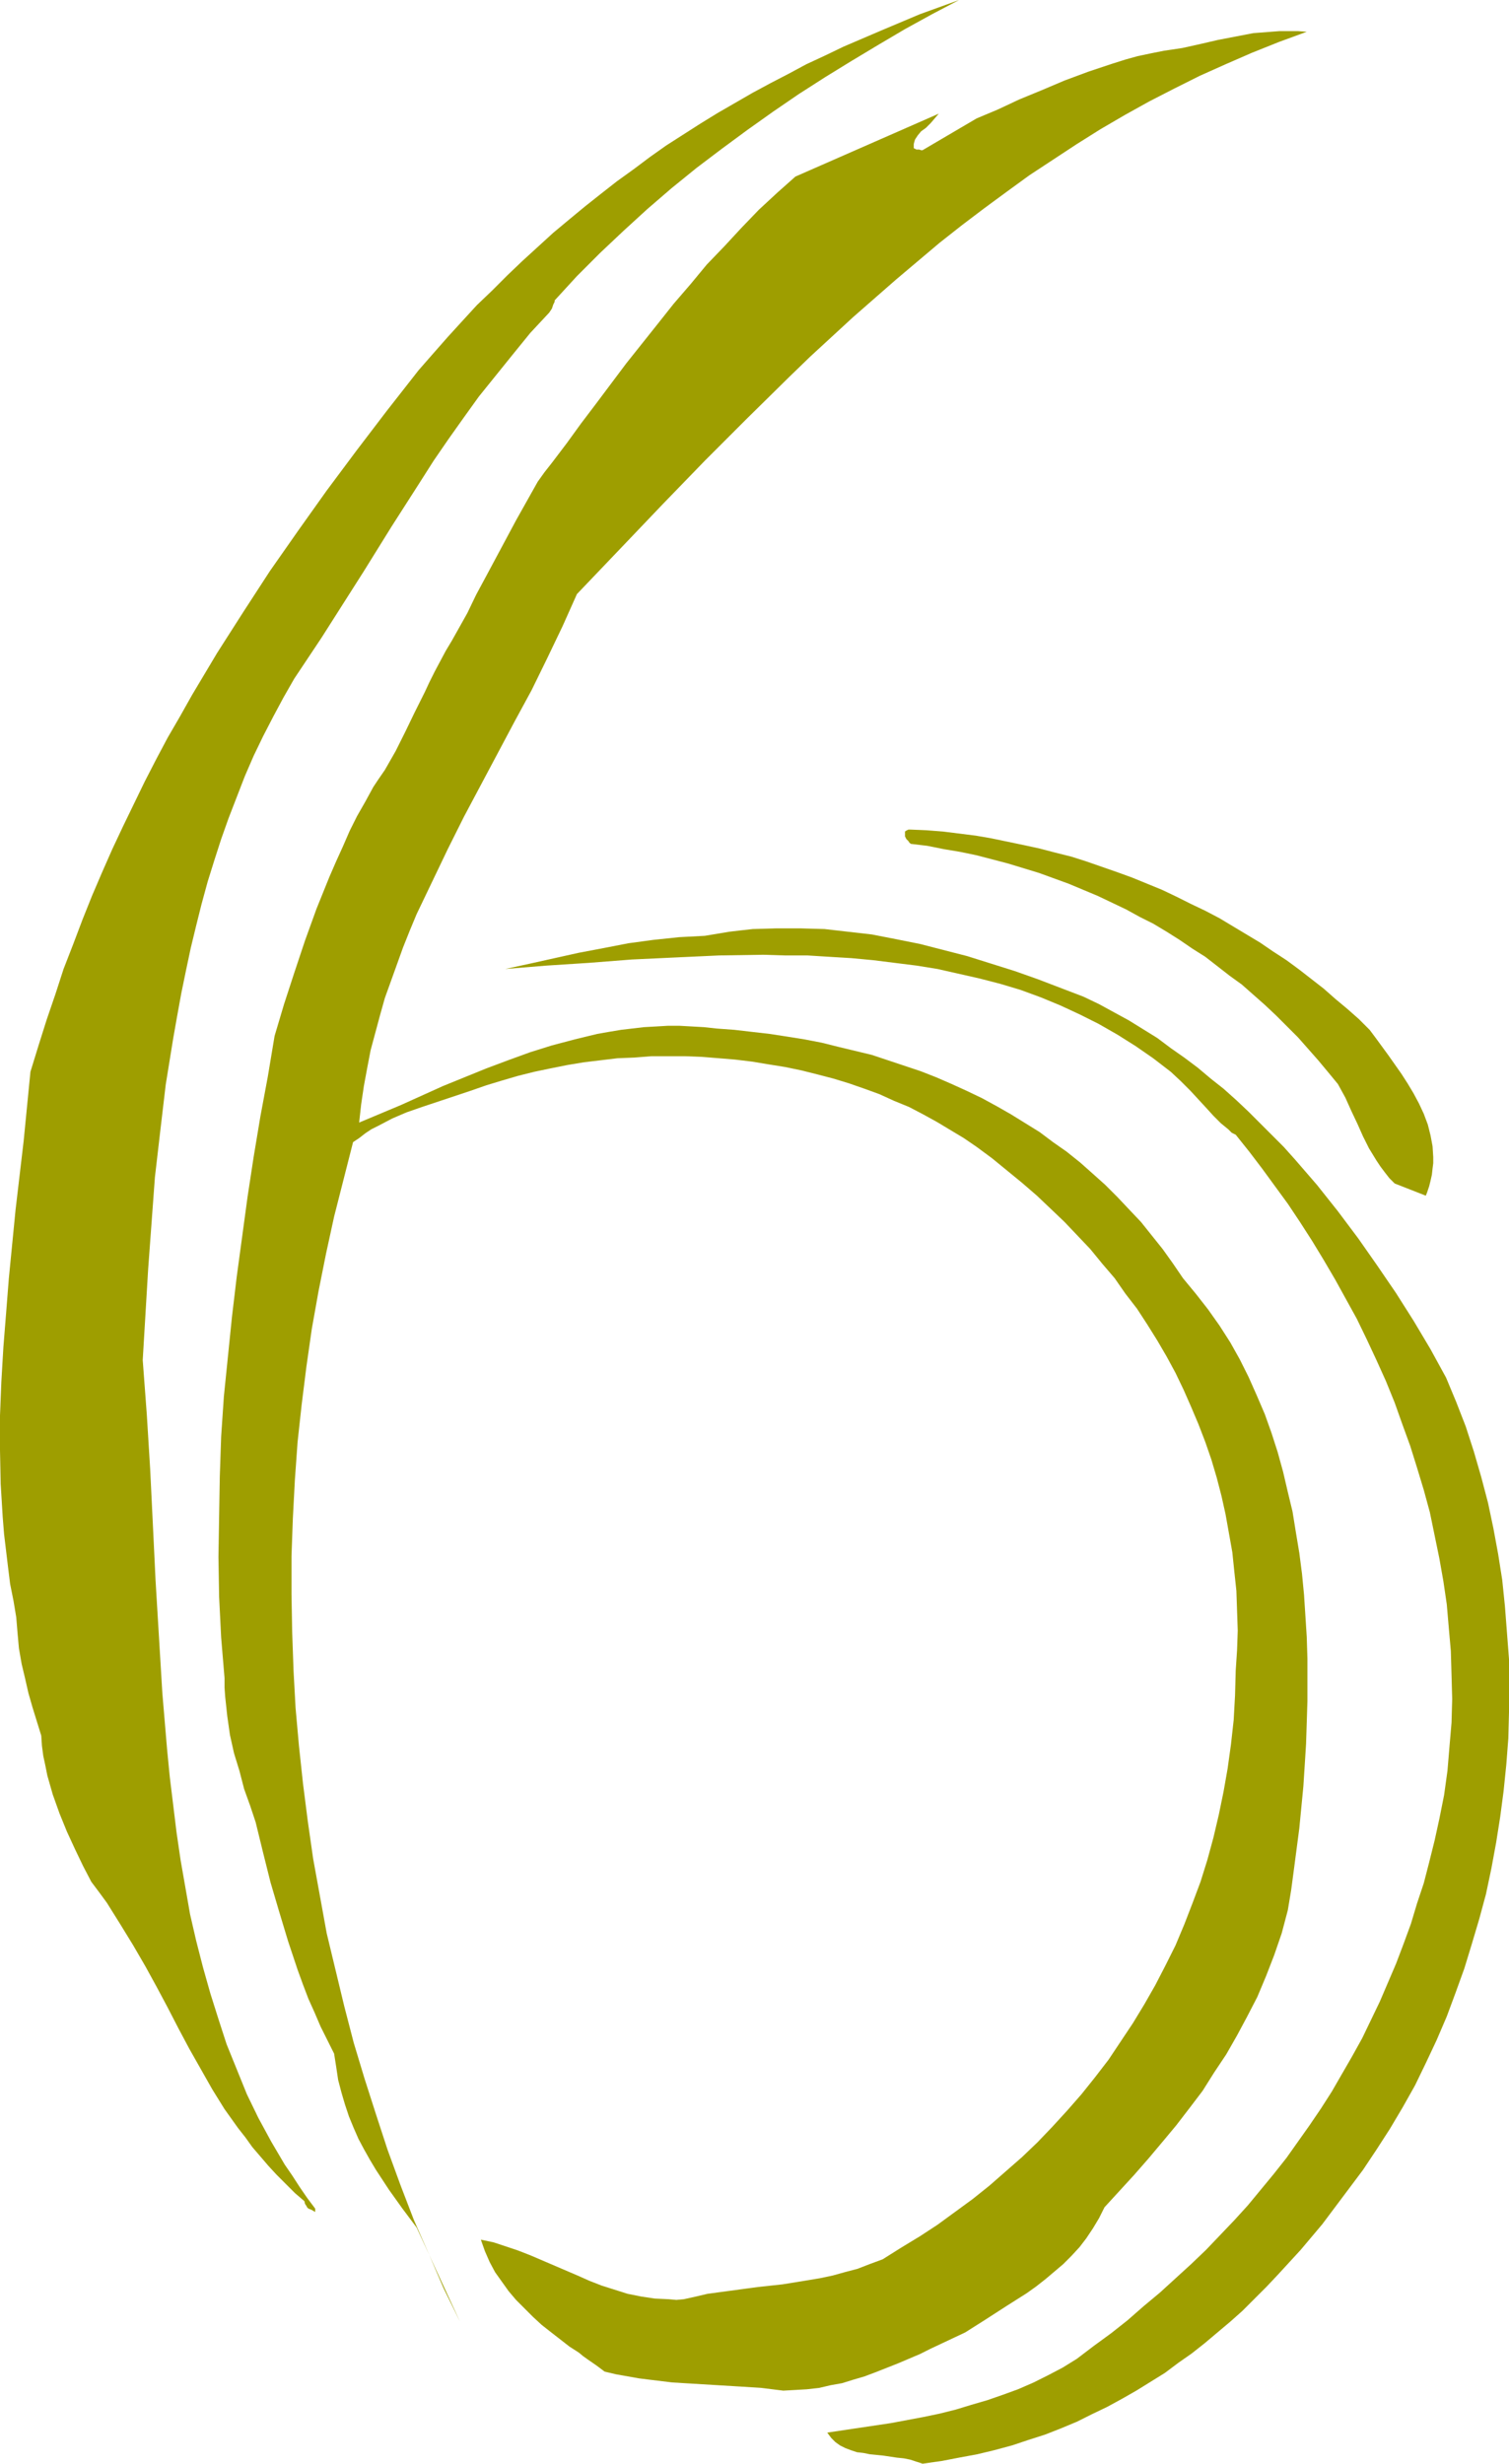
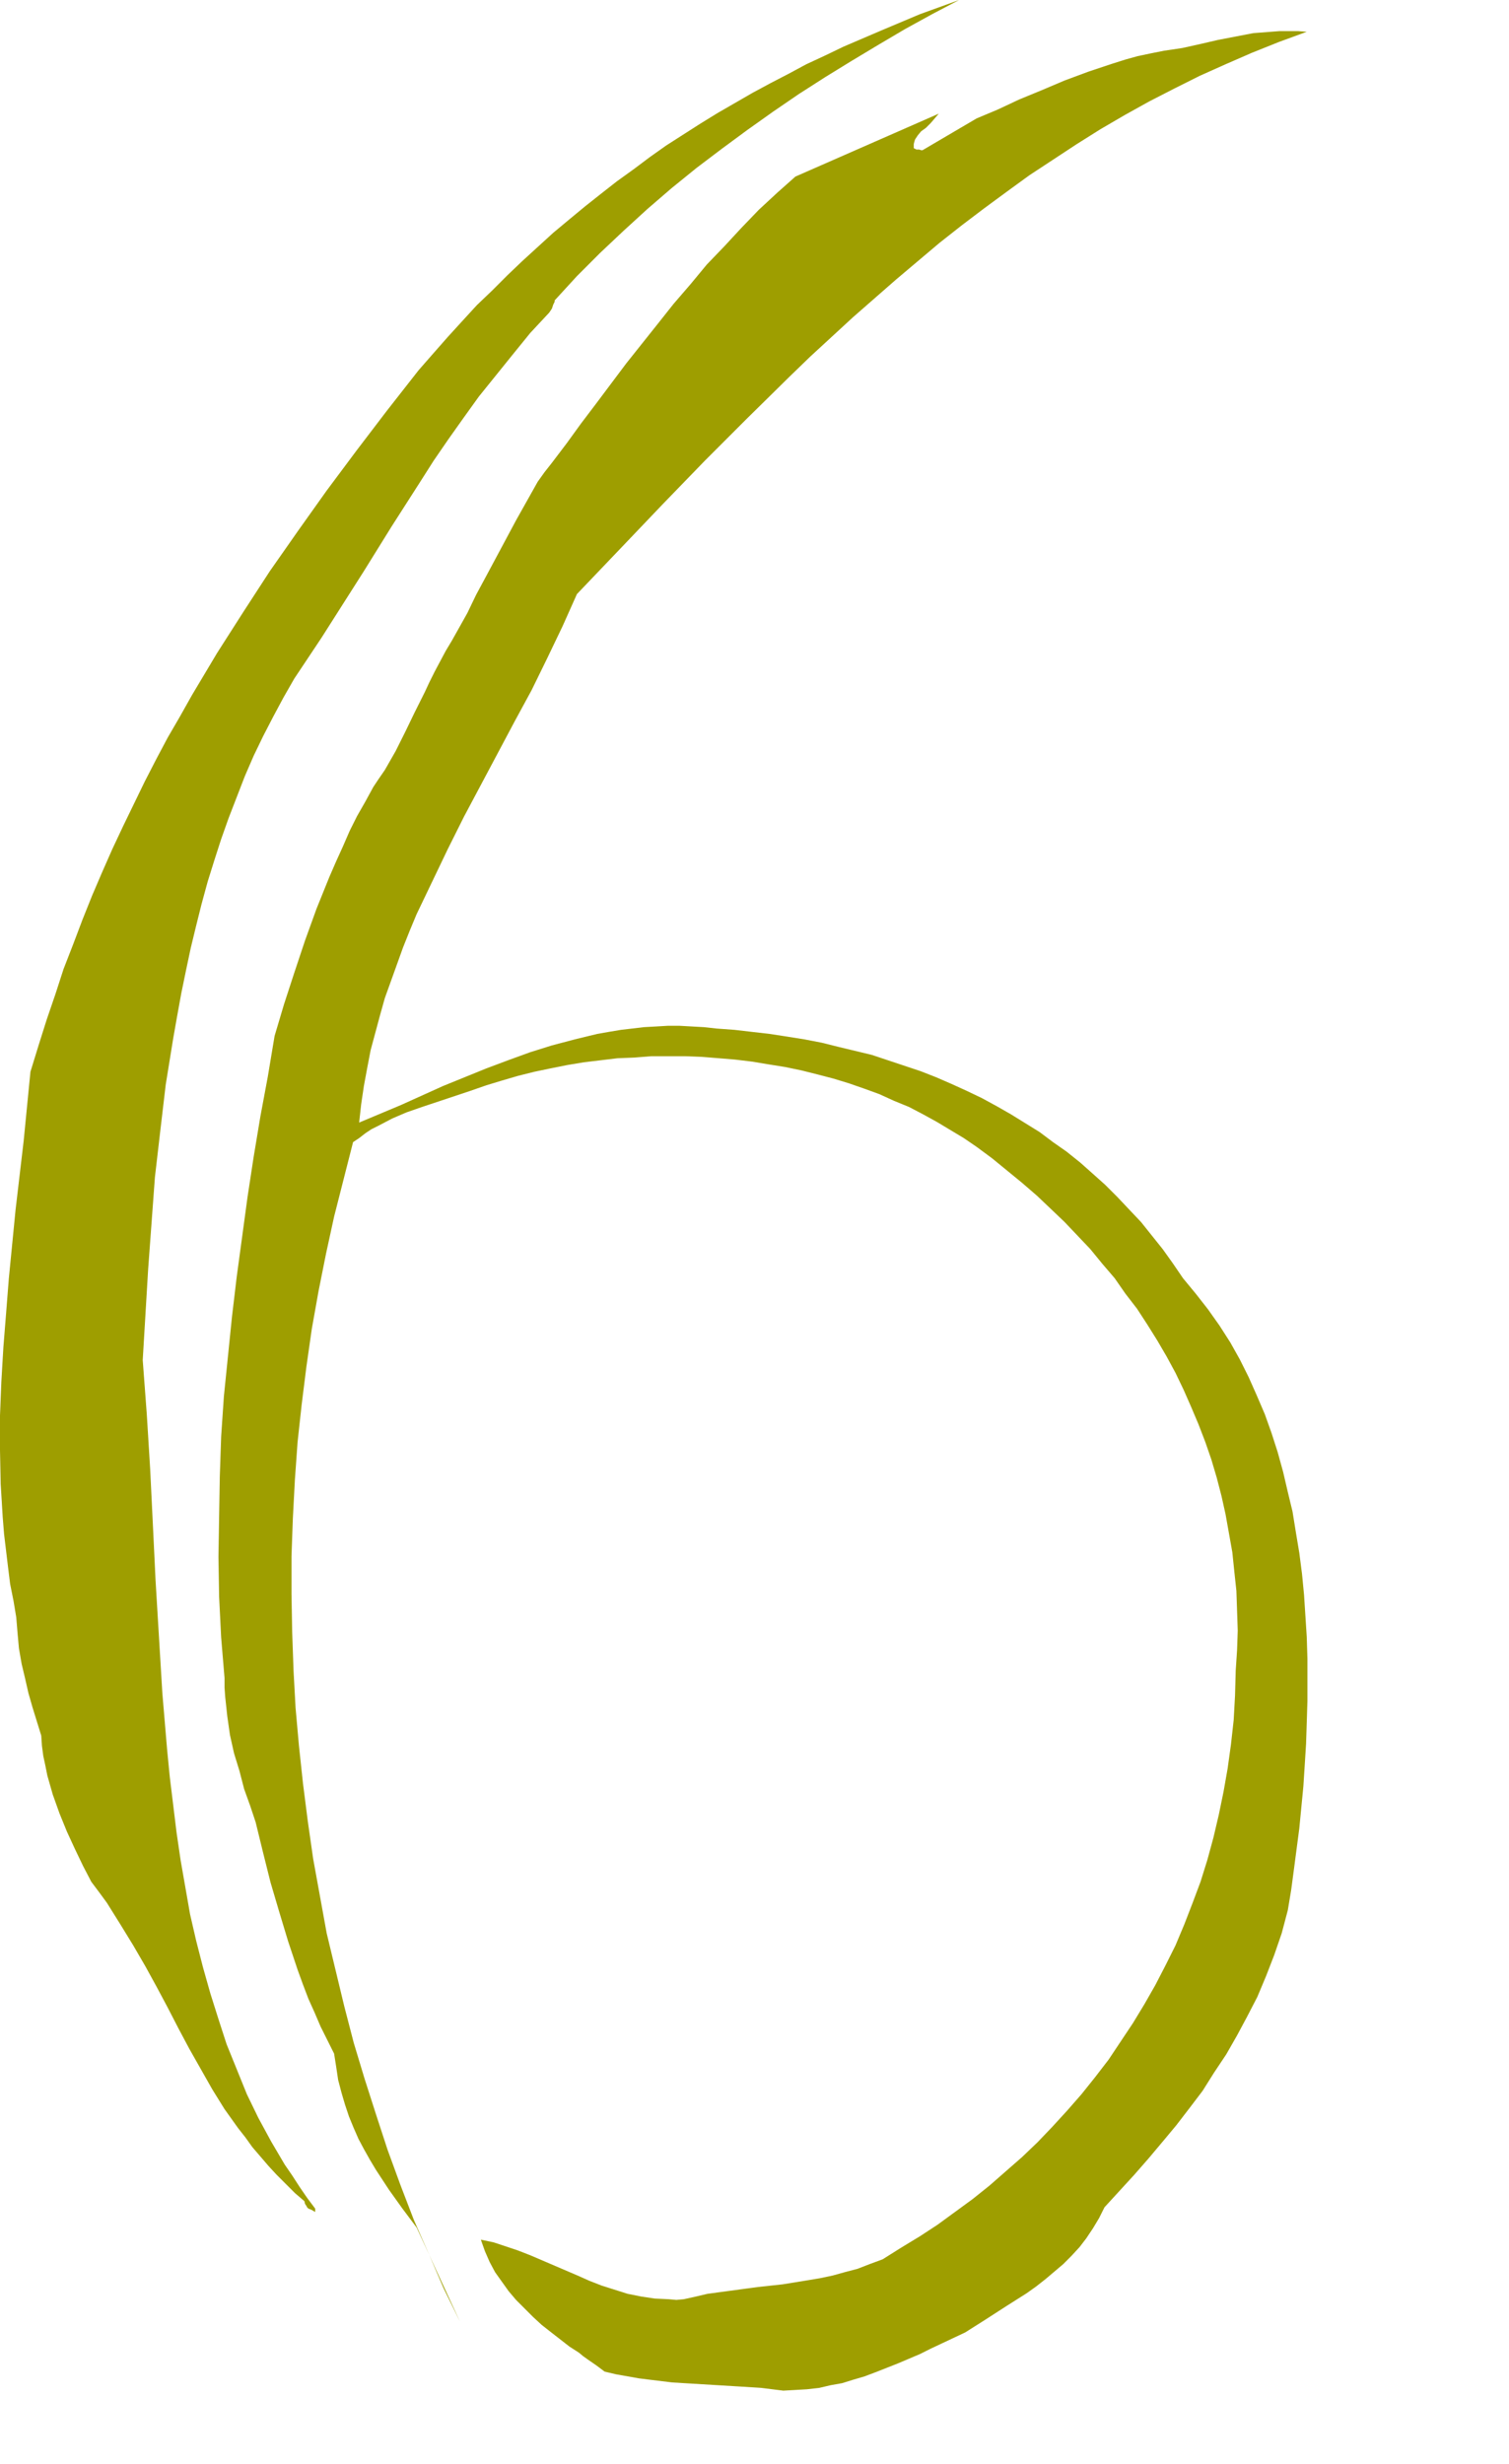
<svg xmlns="http://www.w3.org/2000/svg" xmlns:ns1="http://sodipodi.sourceforge.net/DTD/sodipodi-0.dtd" xmlns:ns2="http://www.inkscape.org/namespaces/inkscape" version="1.0" width="95.396mm" height="155.668mm" id="svg4" ns1:docname="Khaki 6.wmf">
  <ns1:namedview id="namedview4" pagecolor="#ffffff" bordercolor="#000000" borderopacity="0.25" ns2:showpageshadow="2" ns2:pageopacity="0.0" ns2:pagecheckerboard="0" ns2:deskcolor="#d1d1d1" ns2:document-units="mm" />
  <defs id="defs1">
    <pattern id="WMFhbasepattern" patternUnits="userSpaceOnUse" width="6" height="6" x="0" y="0" />
  </defs>
-   <path style="fill:#9e9e00;fill-opacity:1;fill-rule:evenodd;stroke:none" d="m 220.436,588.353 4.525,-0.646 4.202,-0.808 4.363,-0.808 4.04,-0.97 4.202,-1.131 3.879,-1.293 4.04,-1.293 3.717,-1.454 3.879,-1.616 3.555,-1.778 3.717,-1.778 3.555,-1.939 3.394,-1.939 3.394,-2.101 3.394,-2.101 3.232,-2.424 3.232,-2.262 3.071,-2.424 3.071,-2.585 3.071,-2.585 2.909,-2.585 2.909,-2.909 2.747,-2.747 2.747,-2.909 5.495,-5.979 5.172,-6.14 4.848,-6.464 4.848,-6.464 3.232,-4.848 3.232,-5.009 3.071,-5.171 2.909,-5.171 2.586,-5.333 2.586,-5.494 2.424,-5.656 2.101,-5.656 2.101,-5.817 1.778,-5.817 1.778,-5.979 1.616,-5.979 1.293,-6.14 1.131,-6.14 0.97,-6.14 0.808,-6.14 0.646,-6.302 0.485,-6.302 0.162,-6.302 v -6.302 -6.302 l -0.485,-6.302 -0.485,-6.302 -0.646,-6.302 -0.97,-6.14 -1.131,-6.14 -1.293,-6.14 -1.616,-6.14 -1.778,-6.14 -1.939,-5.979 -2.263,-5.817 -2.424,-5.817 -3.717,-6.787 -4.04,-6.787 -4.202,-6.625 -4.525,-6.625 -4.525,-6.464 -4.848,-6.464 -5.01,-6.302 -5.172,-5.979 -2.747,-3.07 -2.747,-2.747 -2.909,-2.909 -2.747,-2.747 -2.909,-2.747 -3.071,-2.747 -3.071,-2.424 -3.071,-2.585 -3.232,-2.424 -3.232,-2.262 -3.232,-2.424 -3.394,-2.101 -3.394,-2.101 -3.555,-1.939 -3.555,-1.939 -3.717,-1.778 -5.495,-2.101 -5.495,-2.101 -5.495,-1.939 -5.656,-1.778 -5.656,-1.778 -5.656,-1.454 -5.656,-1.454 -5.656,-1.131 -5.818,-1.131 -5.656,-0.646 -5.656,-0.646 -5.818,-0.162 h -5.656 l -5.656,0.162 -2.909,0.323 -2.747,0.323 -2.909,0.485 -2.909,0.485 -3.071,0.162 -3.071,0.162 -3.071,0.323 -3.071,0.323 -5.98,0.808 -5.818,1.131 -5.98,1.131 -5.818,1.293 -5.818,1.293 -5.98,1.293 9.858,-0.808 10.02,-0.646 10.343,-0.808 10.343,-0.485 10.505,-0.485 10.505,-0.162 5.333,0.162 h 5.333 l 5.172,0.323 5.333,0.323 5.172,0.485 5.172,0.646 5.172,0.646 5.01,0.808 5.01,1.131 5.01,1.131 5.01,1.293 4.848,1.454 4.848,1.778 4.687,1.939 4.525,2.101 4.525,2.262 4.525,2.585 4.363,2.747 4.202,2.909 4.202,3.232 2.424,2.262 2.263,2.262 1.939,2.101 1.939,2.101 1.616,1.778 1.778,1.778 1.778,1.454 0.808,0.808 0.97,0.485 3.232,4.04 3.071,4.04 3.071,4.201 3.071,4.201 2.909,4.363 2.909,4.525 2.747,4.525 2.747,4.686 2.586,4.686 2.586,4.686 2.424,5.009 2.263,4.848 2.263,5.009 2.101,5.171 1.778,5.009 1.939,5.333 1.616,5.171 1.616,5.333 1.454,5.333 1.131,5.494 1.131,5.494 0.97,5.494 0.808,5.494 0.485,5.656 0.485,5.494 0.162,5.656 0.162,5.817 -0.162,5.656 -0.485,5.656 -0.485,5.817 -0.808,5.817 -1.131,5.656 -1.131,5.171 -1.293,5.171 -1.293,5.009 -1.616,4.848 -1.454,4.848 -1.778,4.848 -1.778,4.686 -1.939,4.525 -1.939,4.525 -2.101,4.363 -2.101,4.363 -2.424,4.363 -2.424,4.201 -2.424,4.201 -2.586,4.04 -2.747,4.04 -2.747,3.878 -2.747,3.878 -3.071,3.878 -3.071,3.717 -3.071,3.717 -3.232,3.555 -3.394,3.555 -3.394,3.555 -3.555,3.393 -3.717,3.393 -3.717,3.393 -3.879,3.232 -3.879,3.393 -3.879,3.07 -4.202,3.07 -4.04,3.07 -3.394,2.101 -3.394,1.778 -3.555,1.778 -3.717,1.616 -3.555,1.293 -3.717,1.293 -3.879,1.131 -3.717,1.131 -3.879,0.97 -3.879,0.808 -7.757,1.454 -7.596,1.131 -7.596,1.131 0.97,1.293 0.97,0.97 1.131,0.808 1.293,0.646 1.293,0.485 1.454,0.485 1.454,0.162 1.616,0.323 3.232,0.323 3.232,0.485 1.616,0.162 1.616,0.323 1.454,0.485 z" id="path1" />
  <path style="fill:#9e9e00;fill-opacity:1;fill-rule:evenodd;stroke:none" d="m 187.144,570.901 2.909,-0.162 2.747,-0.162 2.909,-0.323 2.747,-0.646 2.747,-0.485 2.586,-0.808 2.747,-0.808 2.586,-0.97 5.333,-2.101 5.333,-2.262 2.586,-1.293 2.747,-1.293 5.495,-2.585 4.848,-3.07 5.01,-3.232 4.848,-3.07 2.263,-1.616 2.263,-1.778 2.101,-1.778 2.101,-1.778 1.939,-1.939 1.939,-2.101 1.616,-2.101 1.616,-2.424 1.454,-2.424 1.293,-2.585 7.111,-7.756 3.394,-3.878 3.394,-4.04 3.232,-3.878 3.232,-4.201 3.071,-4.04 2.747,-4.363 2.909,-4.363 2.586,-4.525 2.424,-4.525 2.424,-4.686 2.101,-5.009 1.939,-5.009 1.778,-5.171 1.454,-5.494 0.808,-4.848 0.646,-4.848 1.293,-9.857 0.97,-10.019 0.323,-5.009 0.323,-5.171 0.162,-5.009 0.162,-5.171 v -5.171 -5.009 l -0.162,-5.171 -0.323,-5.009 -0.323,-5.009 -0.485,-5.009 -0.646,-5.009 -0.808,-4.848 -0.808,-5.009 -1.131,-4.686 -1.131,-4.848 -1.293,-4.686 -1.454,-4.525 -1.616,-4.525 -1.939,-4.525 -1.939,-4.363 -2.101,-4.201 -2.263,-4.04 -2.586,-4.04 -2.747,-3.878 -2.909,-3.717 -3.071,-3.717 -2.424,-3.555 -2.424,-3.393 -2.586,-3.232 -2.586,-3.232 -2.909,-3.07 -2.747,-2.909 -2.909,-2.909 -3.071,-2.747 -2.909,-2.585 -3.232,-2.585 -3.232,-2.262 -3.232,-2.424 -3.394,-2.101 -3.394,-2.101 -3.394,-1.939 -3.555,-1.939 -3.717,-1.778 -3.555,-1.616 -3.717,-1.616 -3.717,-1.454 -3.879,-1.293 -3.879,-1.293 -3.879,-1.293 -4.04,-0.97 -4.04,-0.97 -3.879,-0.97 -4.202,-0.808 -4.04,-0.646 -4.202,-0.646 -4.202,-0.485 -4.202,-0.485 -4.363,-0.323 -2.909,-0.323 -2.909,-0.162 -2.909,-0.162 h -2.909 l -2.747,0.162 -2.909,0.162 -2.747,0.323 -2.747,0.323 -2.909,0.485 -2.747,0.485 -5.333,1.293 -5.495,1.454 -5.172,1.616 -5.333,1.939 -5.172,1.939 -5.172,2.101 -5.172,2.101 -10.02,4.525 -5.01,2.101 -5.01,2.101 0.485,-4.363 0.646,-4.363 0.808,-4.363 0.808,-4.201 1.131,-4.201 1.131,-4.201 1.131,-4.04 1.454,-4.04 1.454,-4.04 1.454,-4.04 1.616,-4.04 1.616,-3.878 3.717,-7.756 3.717,-7.756 3.879,-7.756 4.04,-7.595 4.04,-7.595 4.04,-7.595 4.04,-7.433 3.717,-7.595 3.717,-7.756 3.394,-7.595 10.343,-10.827 10.181,-10.665 10.02,-10.342 10.181,-10.18 10.02,-9.857 5.01,-4.848 10.181,-9.372 5.172,-4.525 5.172,-4.525 5.172,-4.363 5.172,-4.363 5.333,-4.201 5.333,-4.04 5.495,-4.04 5.333,-3.878 5.656,-3.717 5.656,-3.717 5.656,-3.555 5.818,-3.393 5.818,-3.232 5.98,-3.07 6.141,-3.07 6.141,-2.747 6.303,-2.747 6.464,-2.585 6.626,-2.424 -2.101,-0.162 h -2.263 -2.101 l -2.101,0.162 -4.202,0.323 -4.202,0.808 -4.202,0.808 -4.202,0.97 -4.363,0.97 -4.363,0.646 -3.232,0.646 -3.071,0.646 -2.909,0.808 -3.071,0.97 -5.818,1.939 -5.656,2.101 -5.333,2.262 -5.495,2.262 -5.172,2.424 -5.01,2.101 -12.929,7.595 h -0.323 l -0.485,-0.162 h -0.646 l -0.646,-0.323 v -0.485 -0.485 l 0.162,-0.646 0.162,-0.485 0.646,-0.97 0.808,-0.97 1.131,-0.808 1.131,-1.131 0.97,-1.131 0.97,-1.131 -34.261,15.028 -4.363,3.878 -4.363,4.04 -4.202,4.363 -4.04,4.363 -4.202,4.363 -3.879,4.686 -4.04,4.686 -3.717,4.686 -7.596,9.534 -7.272,9.695 -3.555,4.686 -3.394,4.686 -3.555,4.686 -1.778,2.262 -1.616,2.262 -5.172,9.211 -4.848,9.049 -2.424,4.525 -2.263,4.201 -2.101,4.363 -2.263,4.04 -1.454,2.585 -1.454,2.424 -2.586,4.848 -1.293,2.585 -1.131,2.424 -2.424,4.848 -2.263,4.686 -2.263,4.525 -2.586,4.525 -1.454,2.101 -1.293,1.939 -1.939,3.555 -1.939,3.393 -1.778,3.555 -1.616,3.717 -1.616,3.555 -1.616,3.717 -3.071,7.595 -2.747,7.595 -2.586,7.756 -2.424,7.433 -2.263,7.595 -1.616,9.695 -1.778,9.534 -1.616,9.695 -1.454,9.534 -1.293,9.534 -1.293,9.534 -1.131,9.534 -0.97,9.534 -0.97,9.534 -0.646,9.534 -0.323,9.534 -0.162,9.534 -0.162,9.695 0.162,9.534 0.485,9.695 0.808,9.695 v 2.262 l 0.162,2.262 0.485,4.525 0.646,4.525 0.97,4.363 1.293,4.201 1.131,4.363 1.454,4.04 1.293,3.878 1.778,7.272 1.778,7.11 2.101,7.11 2.101,6.948 2.263,6.787 1.293,3.555 1.293,3.393 1.454,3.232 1.454,3.393 1.616,3.232 1.616,3.232 0.485,3.07 0.485,3.232 0.808,3.07 0.808,2.747 0.97,2.909 1.131,2.747 1.131,2.585 1.293,2.424 1.454,2.585 1.454,2.424 3.071,4.686 3.232,4.525 3.394,4.525 10.343,22.461 -3.879,-7.918 -3.555,-8.241 -3.555,-8.08 -3.232,-8.403 -3.071,-8.403 -2.747,-8.403 -2.747,-8.564 -2.586,-8.564 -2.263,-8.726 -2.101,-8.726 -2.101,-8.726 -1.616,-8.888 -1.616,-8.888 -1.293,-9.049 -1.131,-8.888 -0.97,-9.049 -0.808,-9.049 -0.485,-8.888 -0.323,-9.211 -0.162,-9.049 v -9.049 l 0.323,-9.049 0.485,-9.211 0.646,-9.049 0.97,-8.888 1.131,-9.049 1.293,-9.049 1.616,-9.049 1.778,-8.888 1.939,-8.888 2.263,-8.888 2.263,-8.888 1.454,-0.97 1.454,-1.131 1.454,-0.97 1.616,-0.808 3.394,-1.778 3.394,-1.454 3.717,-1.293 3.879,-1.293 7.757,-2.585 3.717,-1.293 3.717,-1.131 3.879,-1.131 3.879,-0.97 3.879,-0.808 4.04,-0.808 3.879,-0.646 4.04,-0.485 4.04,-0.485 4.04,-0.162 4.04,-0.323 h 4.04 4.04 l 4.04,0.162 4.04,0.323 3.879,0.323 4.04,0.485 3.879,0.646 4.04,0.646 3.879,0.808 3.879,0.97 3.717,0.97 3.717,1.131 3.717,1.293 3.555,1.293 3.555,1.616 3.555,1.454 3.394,1.778 3.232,1.778 3.232,1.939 3.232,1.939 3.071,2.101 3.717,2.747 3.555,2.909 3.555,2.909 3.555,3.07 3.232,3.07 3.394,3.232 3.071,3.232 3.071,3.232 2.909,3.555 2.909,3.393 2.586,3.717 2.747,3.555 2.424,3.717 2.424,3.878 2.263,3.878 2.101,3.878 1.939,4.04 1.778,4.04 1.778,4.201 1.616,4.201 1.454,4.201 1.293,4.363 1.131,4.363 0.97,4.363 0.808,4.525 0.808,4.525 0.485,4.686 0.485,4.525 0.162,4.686 0.162,4.848 -0.162,4.686 -0.323,4.848 -0.162,5.979 -0.323,5.817 -0.646,5.817 -0.808,5.817 -0.97,5.494 -1.131,5.494 -1.293,5.494 -1.454,5.332 -1.616,5.171 -1.939,5.171 -1.939,5.009 -2.101,5.009 -2.424,4.848 -2.424,4.686 -2.586,4.525 -2.747,4.525 -2.909,4.363 -2.909,4.363 -3.232,4.201 -3.232,4.04 -3.394,3.878 -3.555,3.878 -3.555,3.717 -3.717,3.555 -3.879,3.393 -3.879,3.393 -4.04,3.232 -4.202,3.07 -4.202,3.07 -4.202,2.747 -4.525,2.747 -4.363,2.747 -3.071,1.131 -2.909,1.131 -3.071,0.808 -2.909,0.808 -3.071,0.646 -2.909,0.485 -5.98,0.97 -5.98,0.646 -5.98,0.808 -5.98,0.808 -2.747,0.646 -2.909,0.646 -1.778,0.162 -1.778,-0.162 -3.394,-0.162 -3.232,-0.485 -3.232,-0.646 -3.071,-0.97 -3.071,-0.97 -2.909,-1.131 -2.909,-1.293 -5.656,-2.424 -5.656,-2.424 -2.909,-1.131 -2.909,-0.97 -2.909,-0.97 -3.071,-0.646 0.97,2.747 1.131,2.585 1.293,2.424 1.616,2.262 1.616,2.262 1.778,2.101 2.101,2.101 1.939,1.939 2.101,1.939 2.263,1.778 4.363,3.393 2.263,1.454 0.97,0.808 1.131,0.808 2.101,1.454 1.939,1.454 2.747,0.646 2.747,0.485 2.747,0.485 2.586,0.323 5.333,0.646 5.333,0.323 5.333,0.323 5.333,0.323 5.172,0.323 z" id="path2" />
  <path style="fill:#9e9e00;fill-opacity:1;fill-rule:evenodd;stroke:none" d="m 75.31,527.433 -1.939,-2.585 -1.778,-2.585 -1.778,-2.747 -1.778,-2.585 -3.232,-5.494 -3.071,-5.656 -2.747,-5.656 -2.424,-5.979 -2.424,-5.979 -1.939,-5.979 -1.939,-6.14 -1.778,-6.302 -1.616,-6.302 -1.454,-6.302 -1.131,-6.464 -1.131,-6.464 -0.97,-6.625 -0.808,-6.625 -0.808,-6.625 -0.646,-6.625 -1.131,-13.412 -0.808,-13.412 -0.808,-13.412 -0.646,-13.412 -0.646,-13.25 -0.808,-13.089 -0.485,-6.464 -0.485,-6.464 0.646,-10.827 0.646,-10.827 0.808,-10.988 0.808,-10.988 1.293,-11.15 1.293,-10.988 1.778,-10.988 0.97,-5.494 0.97,-5.333 1.131,-5.494 1.131,-5.332 1.293,-5.333 1.293,-5.171 1.454,-5.332 1.616,-5.171 1.616,-5.009 1.778,-5.009 1.939,-5.009 1.939,-5.009 2.101,-4.848 2.263,-4.686 2.424,-4.686 2.424,-4.525 2.586,-4.525 2.909,-4.363 3.555,-5.333 3.394,-5.332 6.788,-10.665 6.626,-10.665 6.626,-10.342 3.394,-5.333 3.555,-5.171 3.555,-5.009 3.717,-5.171 4.04,-5.009 4.04,-5.009 4.202,-5.171 4.525,-4.848 0.646,-0.97 0.323,-0.97 0.162,-0.323 0.162,-0.323 v -0.323 0 l 5.333,-5.817 5.495,-5.494 5.656,-5.333 5.656,-5.171 5.818,-5.009 5.98,-4.848 5.98,-4.525 6.141,-4.525 6.141,-4.363 6.141,-4.201 6.303,-4.04 6.303,-3.878 6.464,-3.878 6.303,-3.717 6.464,-3.555 L 229.163,0 l -9.373,3.393 -9.212,3.878 -9.05,3.878 -4.363,2.101 -4.525,2.101 -4.202,2.262 -4.363,2.262 -4.202,2.262 -8.404,4.848 -4.202,2.585 -4.04,2.585 -4.04,2.585 -3.879,2.747 -3.879,2.909 -4.04,2.909 -3.717,2.909 -3.879,3.07 -3.717,3.07 -3.879,3.232 -3.717,3.393 -3.717,3.393 -3.555,3.393 -3.555,3.555 -3.717,3.555 -3.555,3.878 -3.394,3.717 -3.555,4.04 -3.394,3.878 -7.596,9.695 -7.272,9.534 -7.111,9.534 -6.788,9.534 -6.788,9.695 -6.303,9.695 -6.303,9.857 -5.98,10.019 -2.909,5.171 -2.909,5.009 -2.747,5.171 -2.747,5.333 -5.172,10.665 -2.586,5.494 -2.424,5.494 -2.424,5.656 -2.263,5.656 -2.263,5.979 -2.263,5.817 -1.939,5.979 -2.101,6.14 -1.939,6.14 -1.939,6.302 -0.808,8.241 -0.808,8.241 -1.939,16.482 -1.616,16.482 -0.646,8.241 -0.646,8.08 -0.485,8.241 L 0,338.049 v 8.241 l 0.162,8.08 0.485,7.918 0.323,4.04 0.485,4.04 0.485,4.04 0.485,3.878 0.808,4.04 0.646,3.878 0.323,3.878 0.323,3.555 0.646,3.717 0.808,3.393 0.808,3.555 0.97,3.393 2.101,6.787 0.162,2.424 0.323,2.424 0.485,2.262 0.485,2.424 1.293,4.525 1.616,4.525 1.778,4.363 1.939,4.201 1.939,4.04 1.939,3.717 1.939,2.585 1.778,2.424 3.232,5.171 3.071,5.009 2.909,5.009 2.747,5.009 2.586,4.848 2.586,5.009 2.586,4.848 2.747,4.848 2.747,4.848 2.909,4.686 3.232,4.525 1.778,2.262 1.616,2.262 1.939,2.262 1.939,2.262 1.939,2.101 2.101,2.101 2.263,2.262 2.263,1.939 0.162,0.646 0.323,0.485 0.162,0.323 0.323,0.323 0.808,0.323 0.808,0.485 z" id="path3" />
-   <path style="fill:#9e9e00;fill-opacity:1;fill-rule:evenodd;stroke:none" d="m 340.996,284.724 0.485,-1.454 0.323,-1.293 0.323,-1.454 0.162,-1.454 0.162,-1.293 v -1.454 l -0.162,-2.585 -0.485,-2.585 -0.646,-2.585 -0.97,-2.585 -1.131,-2.424 -1.293,-2.424 -1.454,-2.424 -1.454,-2.262 -3.071,-4.363 -3.071,-4.201 -1.454,-1.939 -2.586,-2.585 -2.747,-2.424 -2.909,-2.424 -2.747,-2.424 -2.909,-2.262 -2.909,-2.262 -3.071,-2.262 -3.232,-2.101 -3.071,-2.101 -3.232,-1.939 -3.232,-1.939 -3.232,-1.939 -3.394,-1.778 -3.394,-1.616 -3.555,-1.778 -3.394,-1.616 -3.555,-1.454 -3.555,-1.454 -3.555,-1.293 -3.717,-1.293 -3.717,-1.293 -3.555,-1.131 -3.879,-0.97 -3.717,-0.97 -3.717,-0.808 -3.879,-0.808 -3.879,-0.808 -3.717,-0.646 -3.879,-0.485 -3.879,-0.485 -4.04,-0.323 -3.879,-0.162 h -0.485 l -0.323,0.162 -0.323,0.162 -0.162,0.162 v 0.323 0.162 0.646 l 0.323,0.646 0.485,0.485 0.323,0.485 h 0.162 v 0.162 l 4.04,0.485 4.04,0.808 3.879,0.646 3.879,0.808 3.717,0.97 3.717,0.97 3.717,1.131 3.717,1.131 3.555,1.293 3.555,1.293 6.949,2.909 3.394,1.616 3.394,1.616 3.232,1.778 3.232,1.616 3.232,1.939 3.071,1.939 3.071,2.101 3.071,1.939 2.909,2.262 2.909,2.262 2.909,2.101 2.747,2.424 2.747,2.424 2.747,2.585 2.586,2.585 2.586,2.585 2.424,2.747 2.424,2.747 2.424,2.909 2.263,2.747 1.778,3.232 1.454,3.232 1.454,3.07 1.293,2.909 1.454,2.909 1.778,2.909 0.97,1.454 0.97,1.293 1.131,1.454 1.293,1.293 7.434,2.909 z" id="path4" />
</svg>